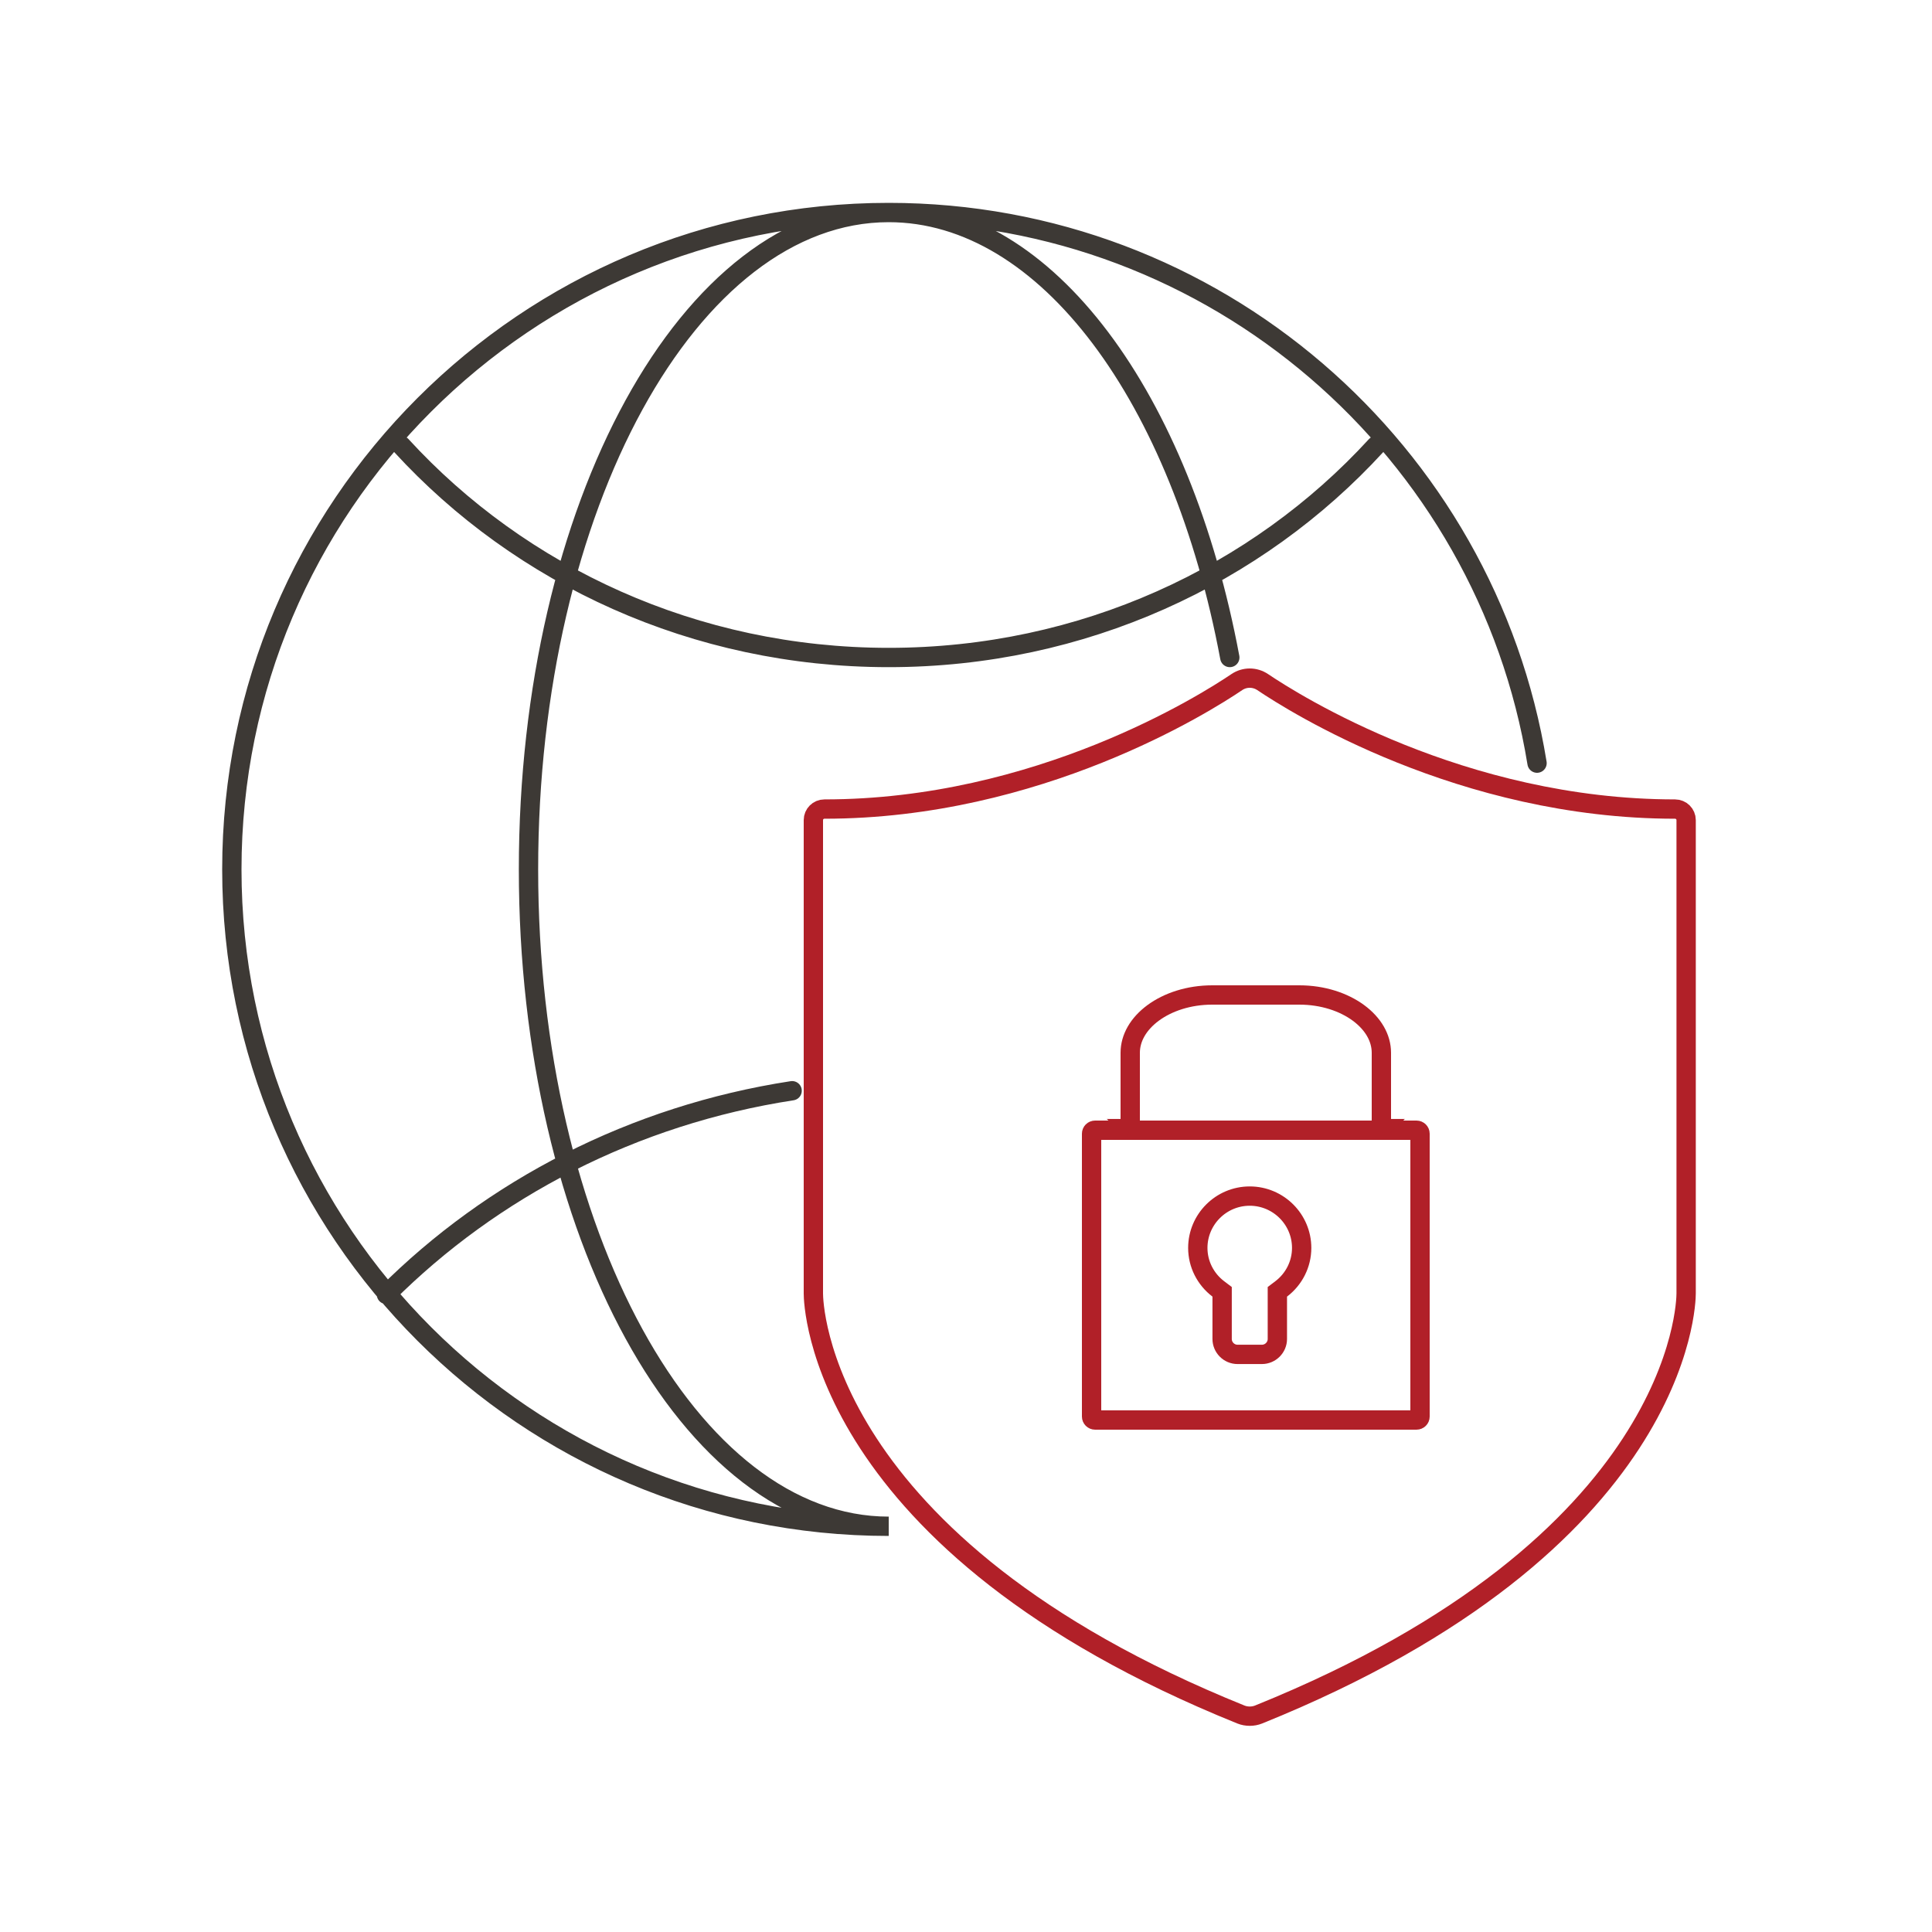
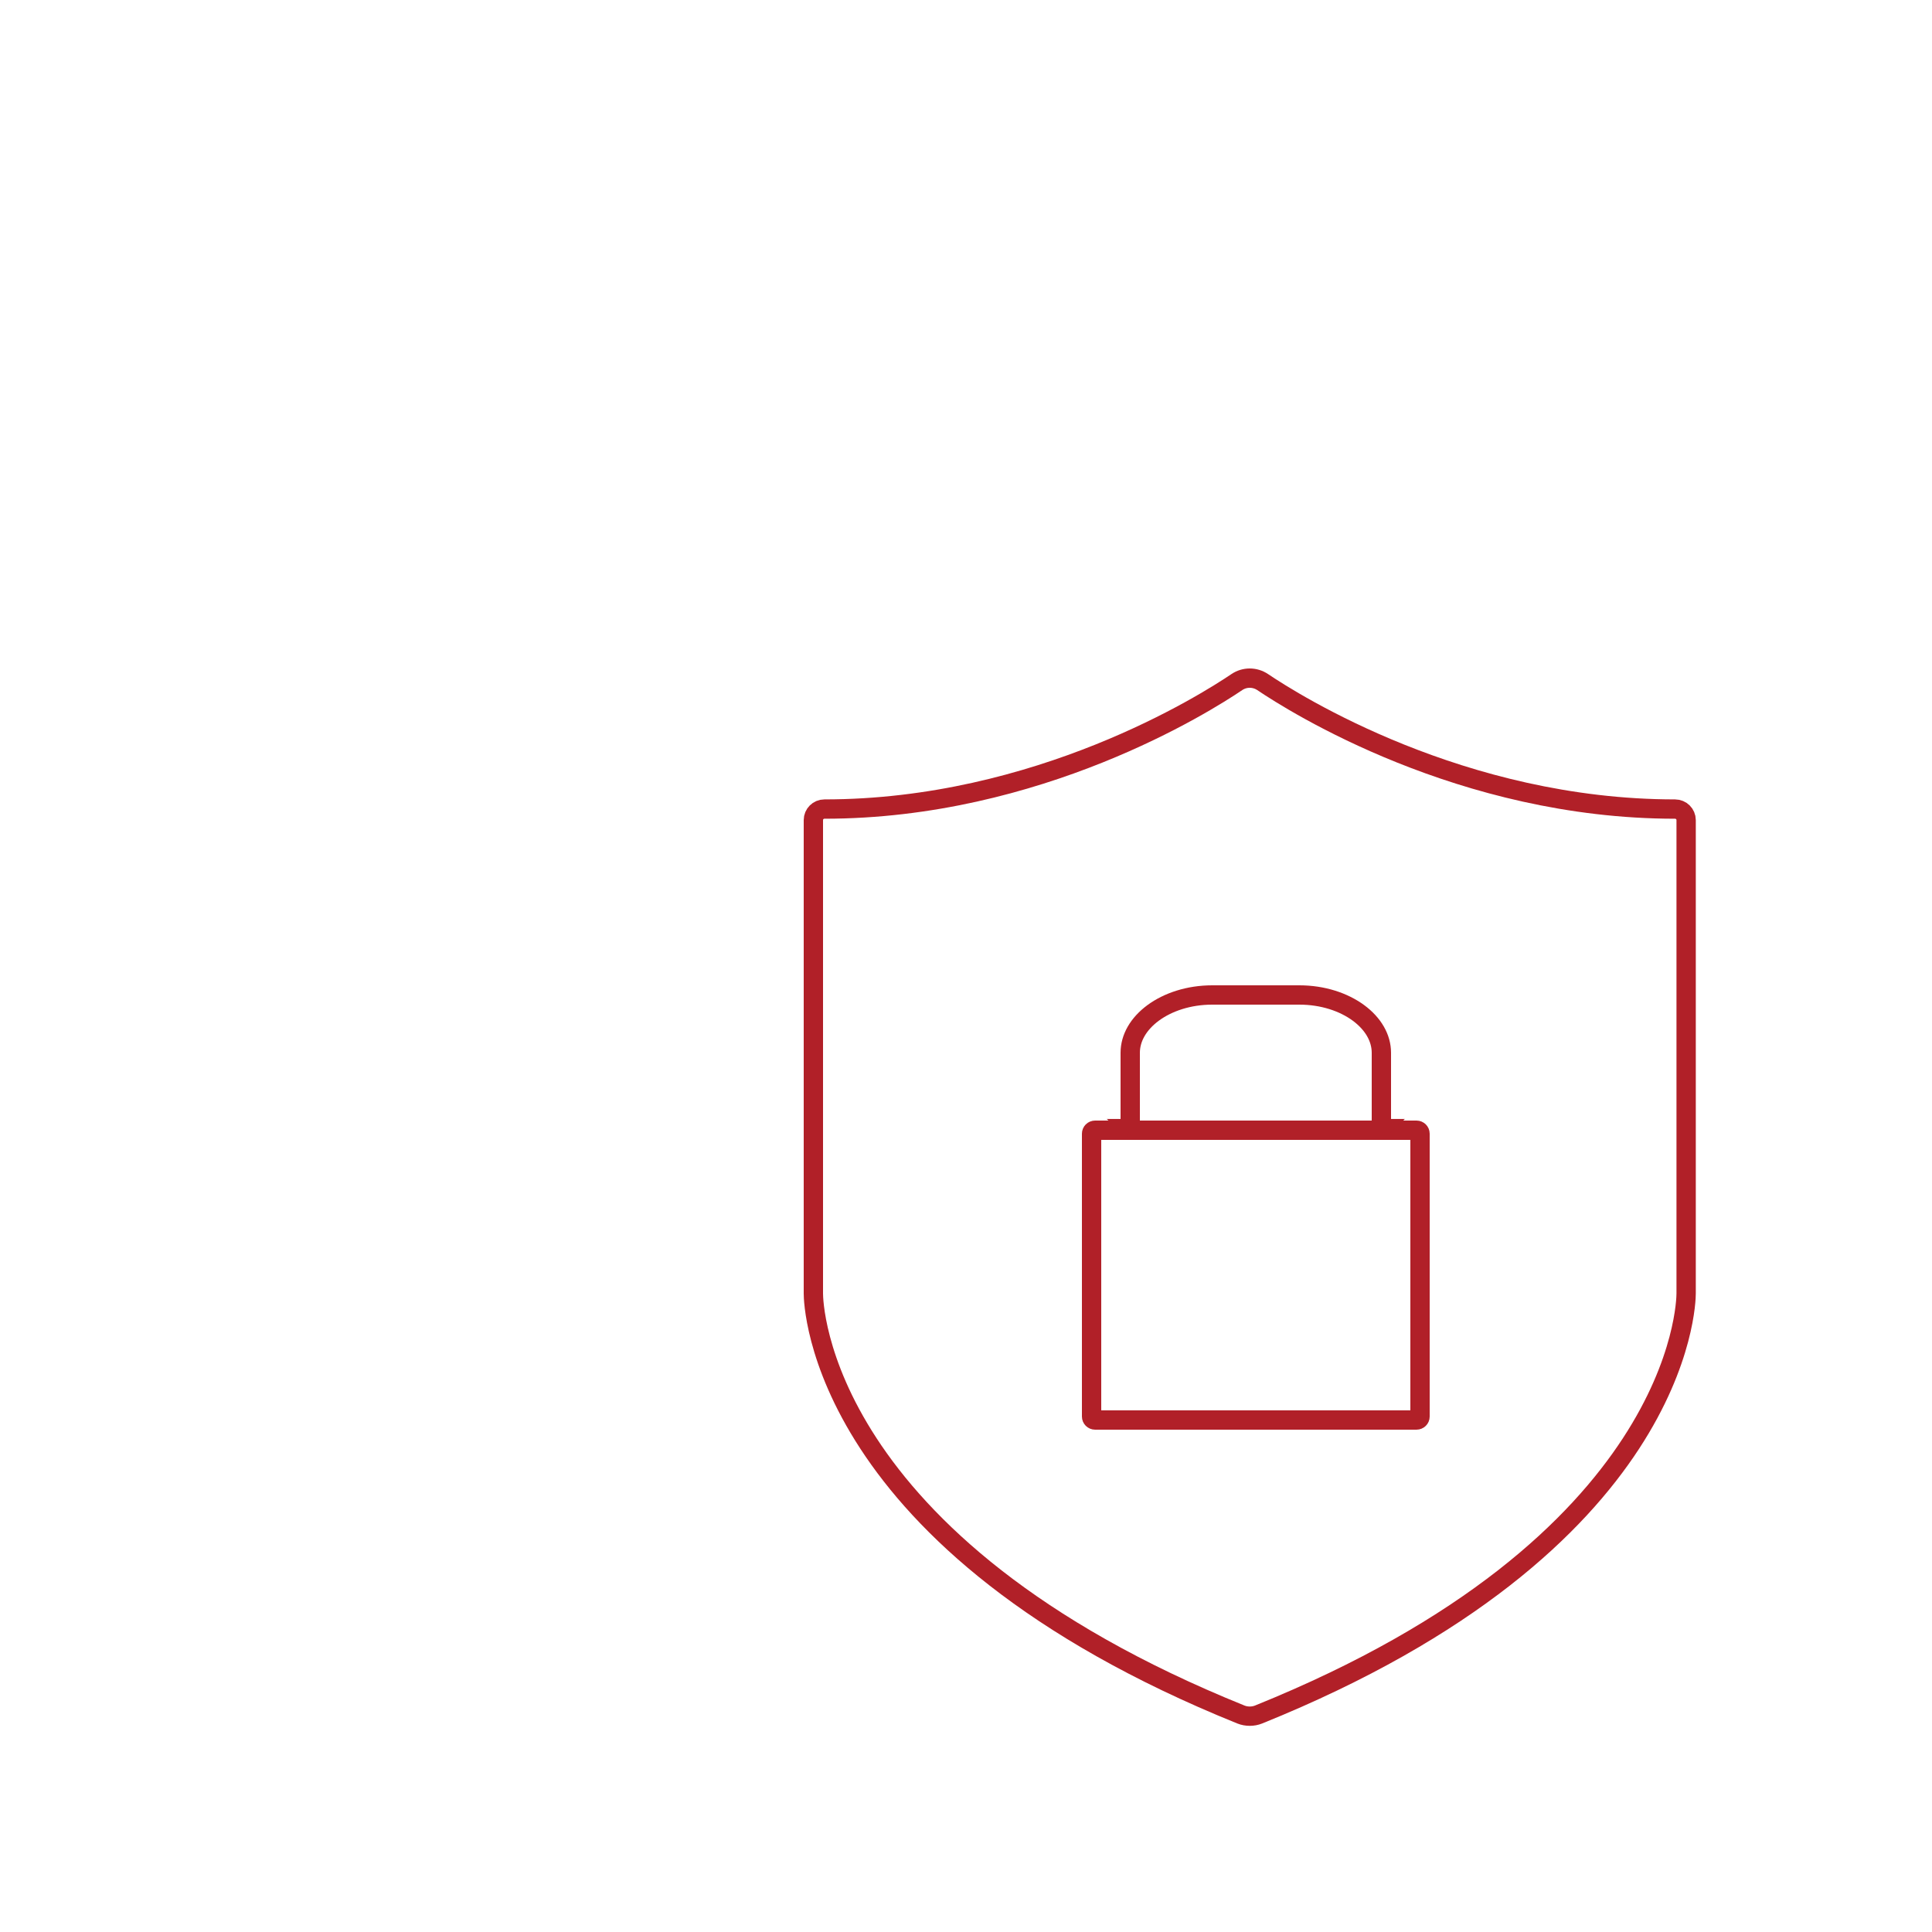
<svg xmlns="http://www.w3.org/2000/svg" width="100" height="100" viewBox="0 0 100 100" fill="none">
-   <path d="M46 11C27.222 11 12 26.222 12 45C12 63.778 27.222 79 46 79C35.703 79 27.355 63.778 27.355 45C27.355 26.222 35.703 11 46 11ZM46 11C62.905 11 76.929 23.338 79.557 39.5M46 11C54.193 11 61.152 20.636 63.654 34.032M20 67C25.475 61.527 32.786 57.718 41 56.456M20.774 23.064C26.937 29.79 35.954 34.032 46 34.032C56.046 34.032 65.063 29.79 71.226 23.064" stroke="#3D3935" stroke-linecap="round" />
  <path d="M64.687 88.829C64.53 88.829 64.375 88.801 64.229 88.743C53.275 84.32 47.745 78.992 44.952 74.714C42.159 70.435 42.1 67.198 42.1 66.949V42.447C42.1 42.133 42.356 41.877 42.671 41.877C53.733 41.877 62.391 36.405 64.018 35.305C64.423 35.032 64.948 35.032 65.356 35.305C66.982 36.402 75.64 41.877 86.702 41.877C87.017 41.877 87.274 42.133 87.274 42.447V66.949C87.274 67.198 87.214 70.435 84.421 74.713C81.629 78.991 76.099 84.319 65.144 88.743C64.999 88.801 64.843 88.829 64.687 88.829Z" stroke="#B12028" />
  <path d="M73.317 73.5H56.683C56.58 73.5 56.5 73.417 56.5 73.32V58.679C56.5 58.583 56.58 58.5 56.683 58.5H73.317C73.42 58.5 73.5 58.583 73.5 58.679V73.323C73.5 73.417 73.422 73.5 73.317 73.5Z" stroke="#B12028" />
-   <path d="M63.257 67.112V66.864L63.059 66.714C62.395 66.21 61.998 65.428 61.998 64.593C61.998 63.115 63.203 61.909 64.686 61.909C66.167 61.909 67.374 63.113 67.374 64.593C67.374 65.428 66.978 66.21 66.314 66.714L66.116 66.864V67.112V69.305C66.116 69.743 65.757 70.103 65.314 70.103H64.056C63.615 70.103 63.257 69.743 63.257 69.305V67.112Z" stroke="#B12028" />
  <path d="M71.258 58.5H58.742C58.633 58.5 58.554 58.467 58.514 58.437C58.508 58.433 58.503 58.429 58.5 58.426V54.492C58.5 53.727 58.922 52.991 59.687 52.427C60.452 51.864 61.532 51.5 62.746 51.5H67.254C68.466 51.5 69.546 51.863 70.312 52.426C71.078 52.99 71.5 53.726 71.5 54.492V58.426C71.497 58.429 71.492 58.433 71.486 58.437C71.446 58.467 71.367 58.5 71.258 58.5ZM58.491 58.416C58.492 58.416 58.492 58.417 58.493 58.419C58.492 58.417 58.491 58.416 58.491 58.416ZM71.509 58.416C71.509 58.416 71.508 58.417 71.507 58.419C71.508 58.417 71.508 58.416 71.509 58.416Z" stroke="#B12028" />
</svg>